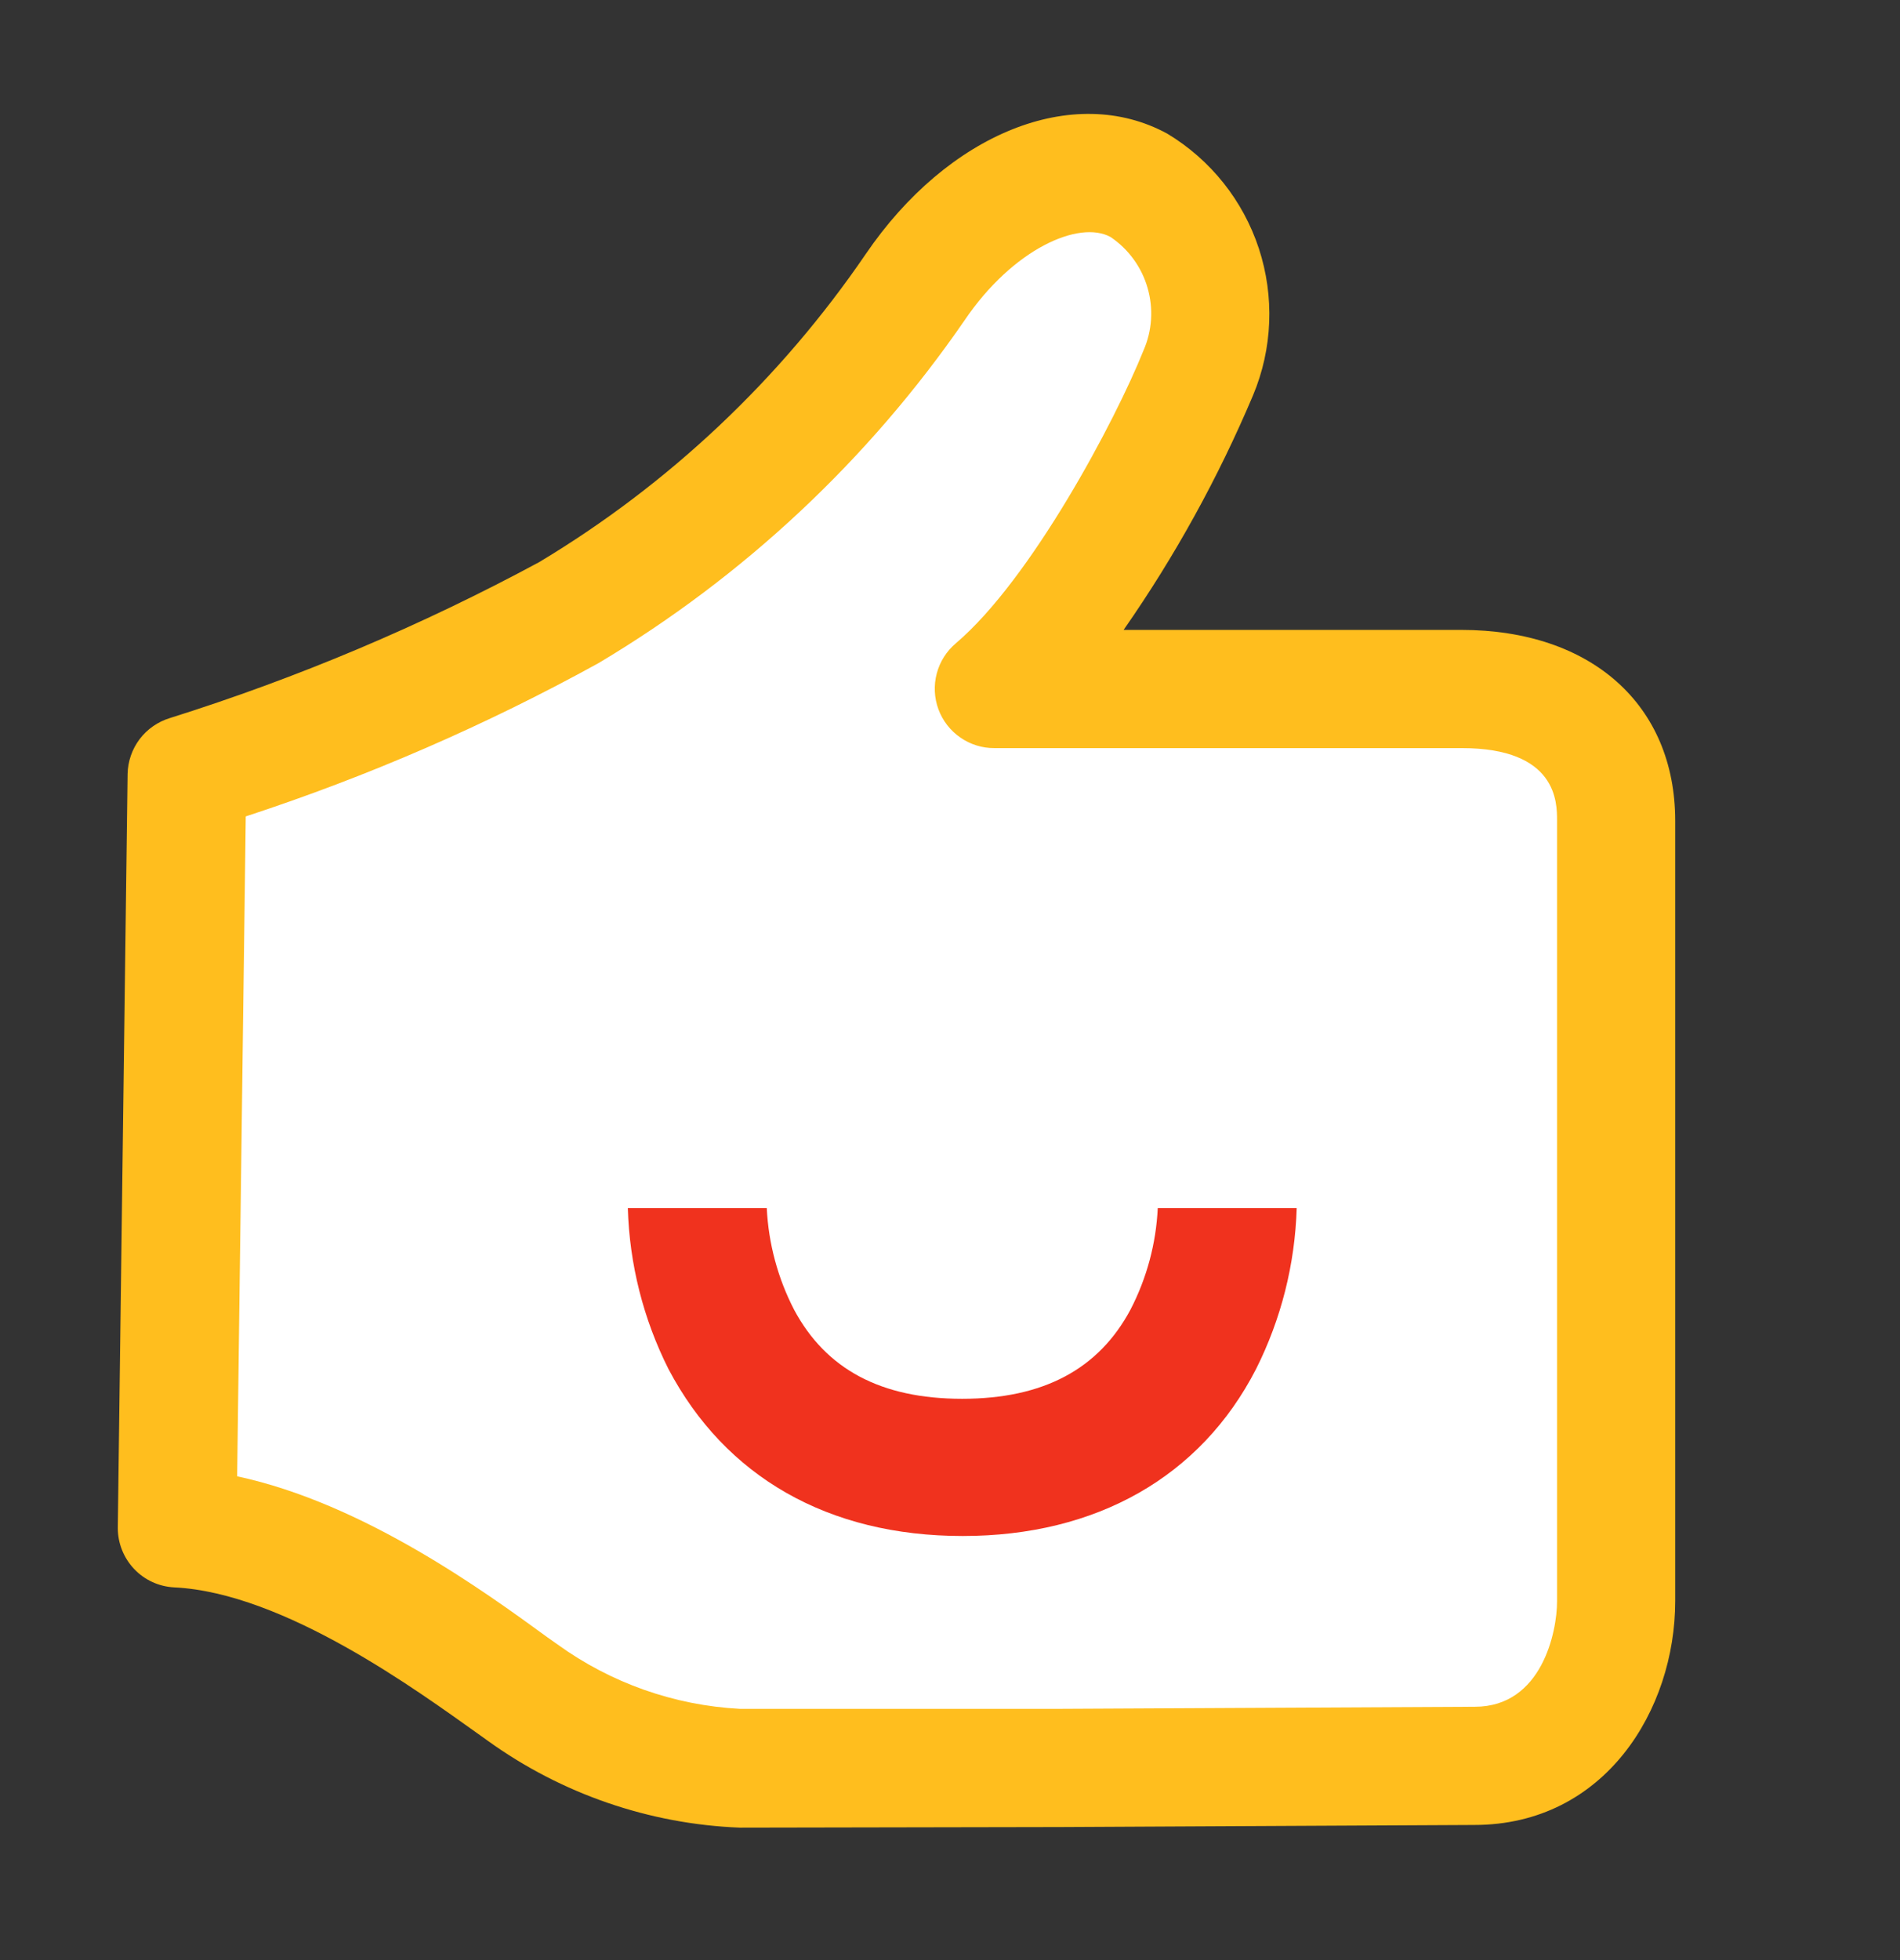
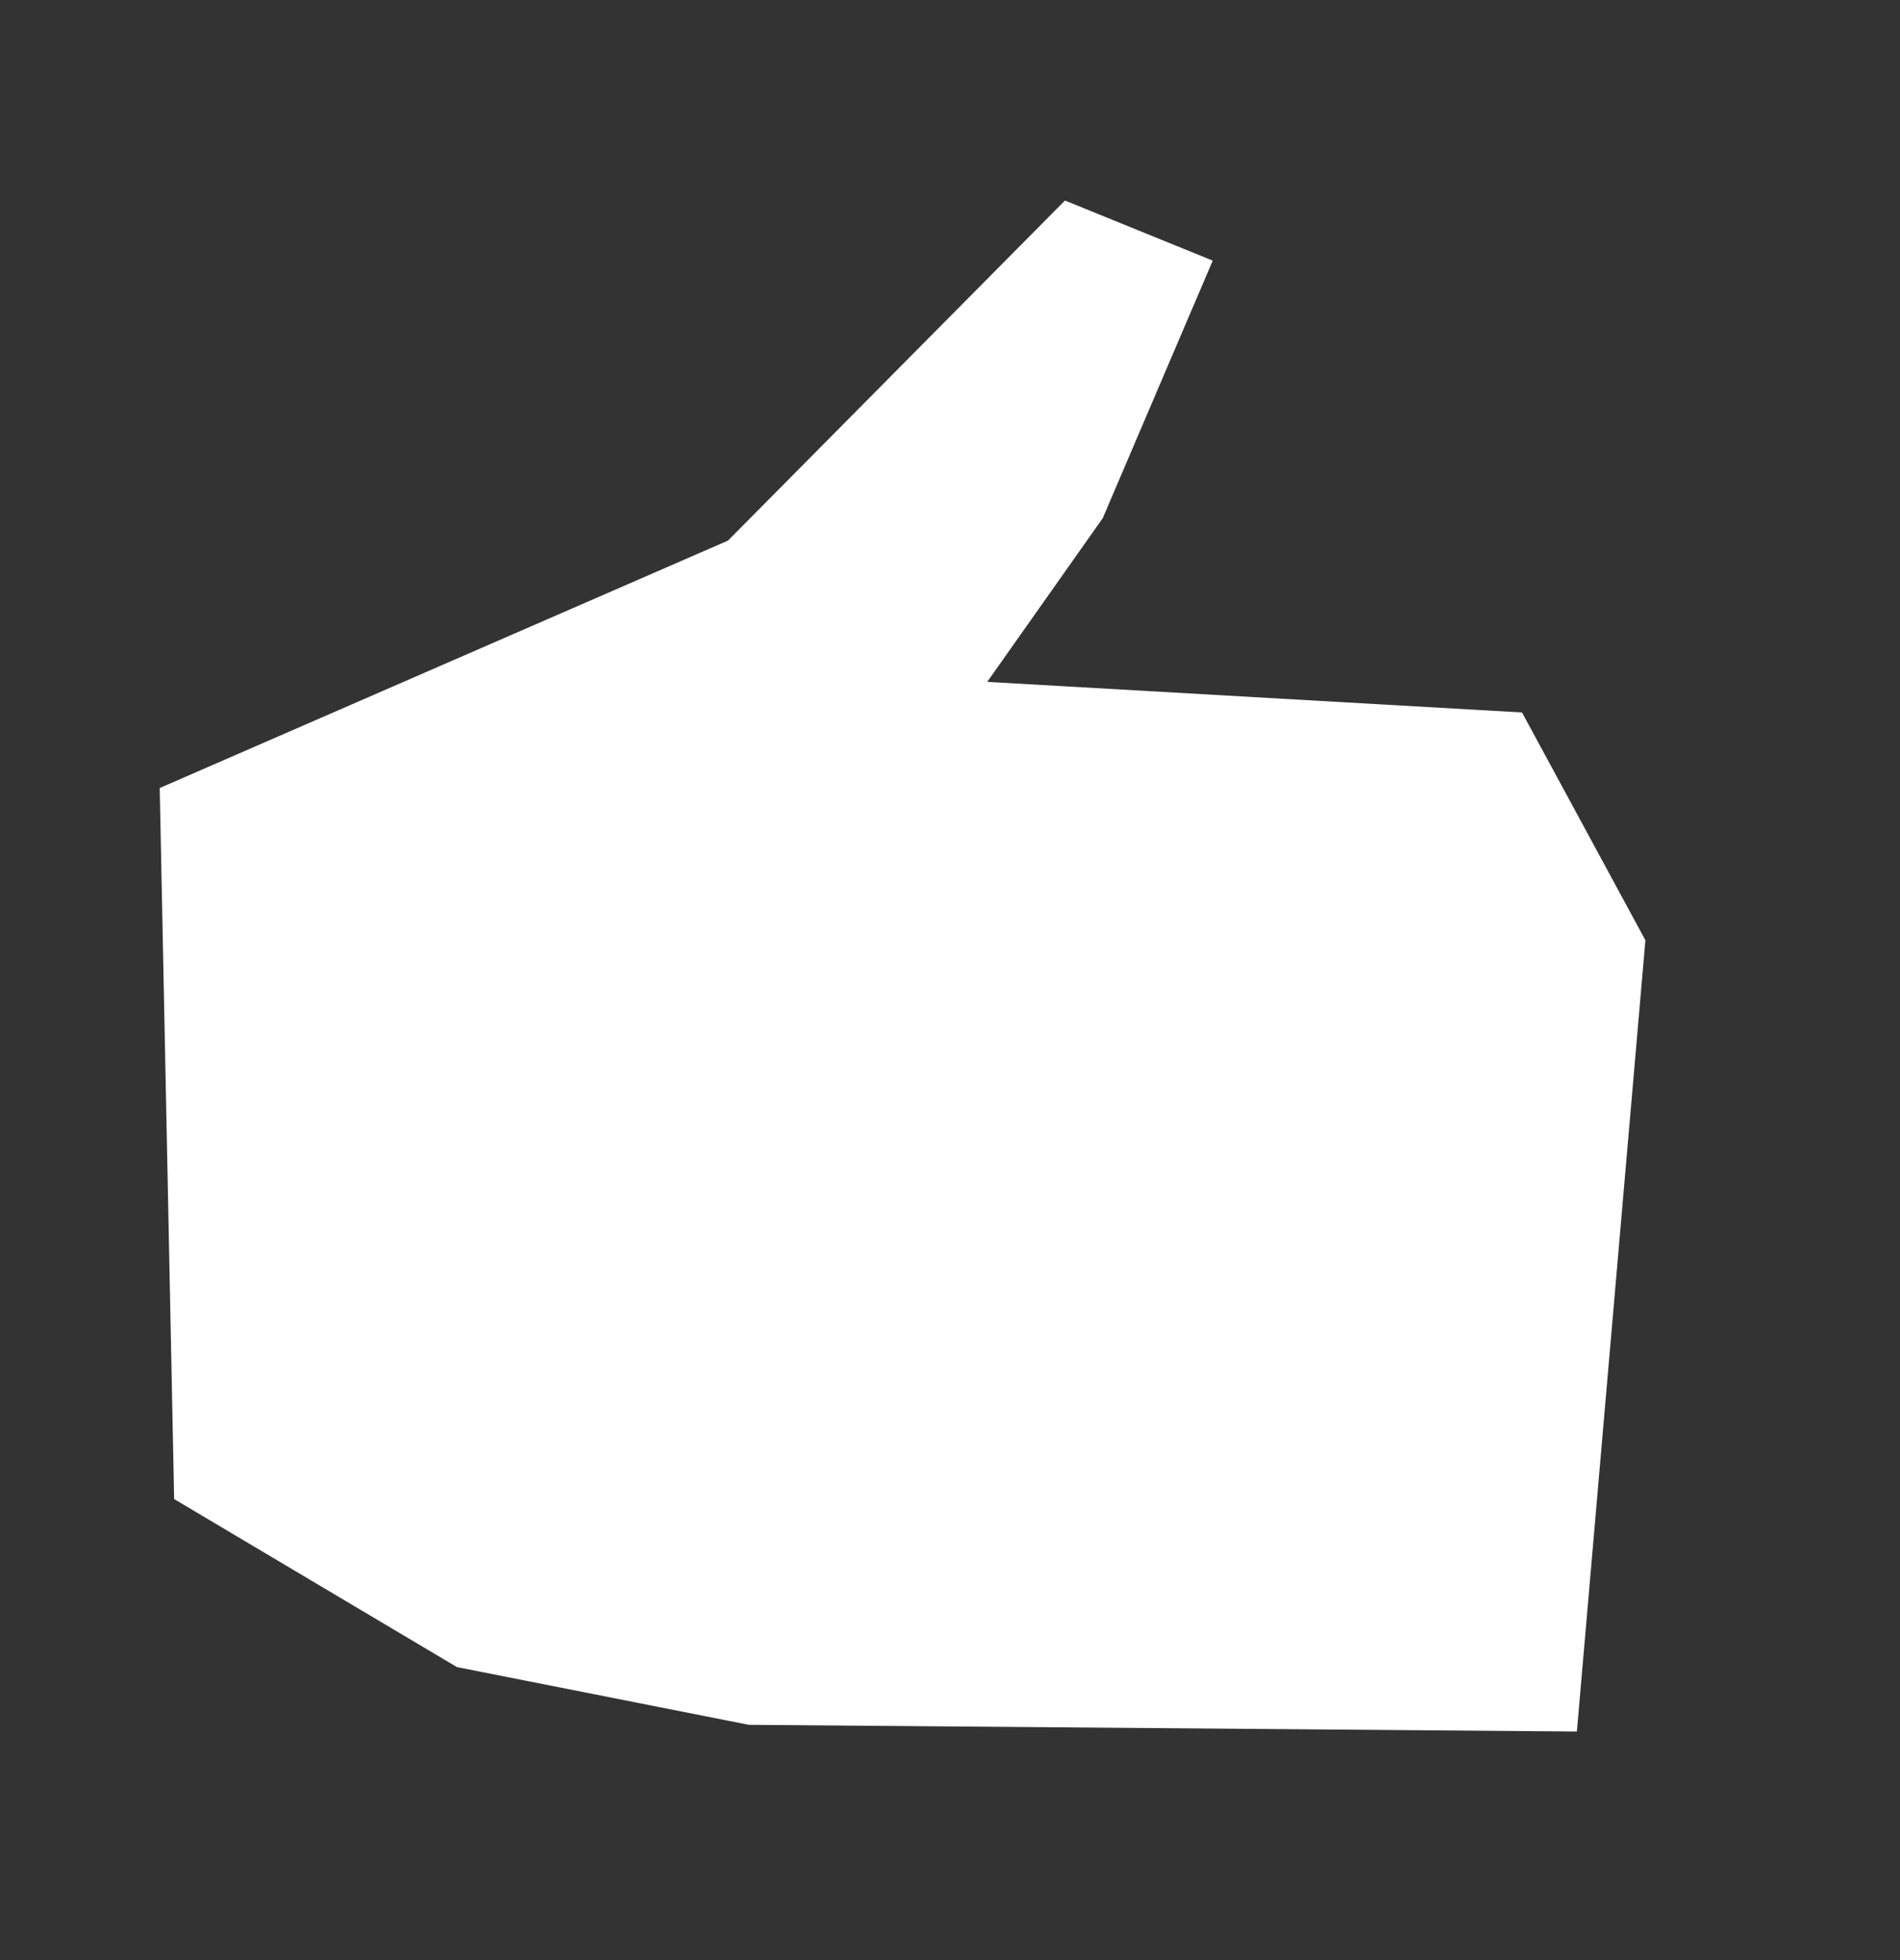
<svg xmlns="http://www.w3.org/2000/svg" width="32" height="33" viewBox="0 0 32 33" fill="none">
  <rect x="0" y="0" width="32" height="33" fill="#333333" stroke="none" />
  <path d="M12.26 9.102L17.936 3.376L20.425 4.388L18.573 8.723L16.627 11.48L25.634 11.995L27.712 15.83L26.558 29.152L12.612 29.039L7.696 28.067L2.933 25.238L2.69 13.267L12.26 9.102Z" fill="white" />
-   <path d="M12.459 30.77C10.934 30.71 9.459 30.202 8.219 29.31L8.044 29.185C7.044 28.475 4.789 26.815 2.934 26.725C2.678 26.712 2.436 26.602 2.259 26.415C2.083 26.229 1.984 25.982 1.984 25.725L2.149 13.03C2.153 12.819 2.224 12.614 2.351 12.445C2.479 12.276 2.657 12.152 2.859 12.09C5.011 11.414 7.094 10.535 9.079 9.465C11.265 8.154 13.141 6.385 14.579 4.28C15.964 2.245 18.079 1.39 19.659 2.25C20.389 2.689 20.936 3.375 21.202 4.184C21.467 4.993 21.433 5.87 21.104 6.655C20.517 8.044 19.787 9.368 18.924 10.605H24.609C26.799 10.605 28.214 11.865 28.214 13.82V26.955C28.214 28.785 27.029 30.725 24.829 30.725L17.859 30.76L12.459 30.77ZM3.994 24.855C6.124 25.31 8.169 26.8 9.219 27.565L9.389 27.685C10.287 28.334 11.353 28.711 12.459 28.77H17.839L24.839 28.735C25.974 28.735 26.224 27.46 26.224 26.965V13.81C26.224 13.51 26.224 12.595 24.619 12.595H16.749C16.544 12.597 16.343 12.534 16.174 12.417C16.005 12.3 15.876 12.134 15.805 11.941C15.734 11.748 15.724 11.538 15.777 11.339C15.829 11.14 15.942 10.963 16.099 10.83C17.369 9.75 18.784 7.085 19.259 5.9C19.405 5.567 19.429 5.194 19.327 4.845C19.226 4.496 19.006 4.194 18.704 3.99C18.174 3.7 17.059 4.19 16.244 5.395C14.628 7.74 12.525 9.708 10.079 11.165C8.184 12.209 6.195 13.072 4.139 13.745L3.994 24.855Z" fill="#FFBE1E" />
-   <path d="M16.214 25.86C13.944 25.86 12.214 24.86 11.259 23.05C10.835 22.208 10.601 21.282 10.574 20.34H12.914C12.943 20.936 13.1 21.52 13.374 22.05C13.909 23.05 14.834 23.55 16.204 23.55C17.574 23.55 18.504 23.05 19.039 22.05C19.314 21.52 19.471 20.936 19.499 20.34H21.839C21.811 21.282 21.578 22.207 21.154 23.05C20.224 24.86 18.469 25.86 16.214 25.86Z" fill="#F0321E" />
</svg>